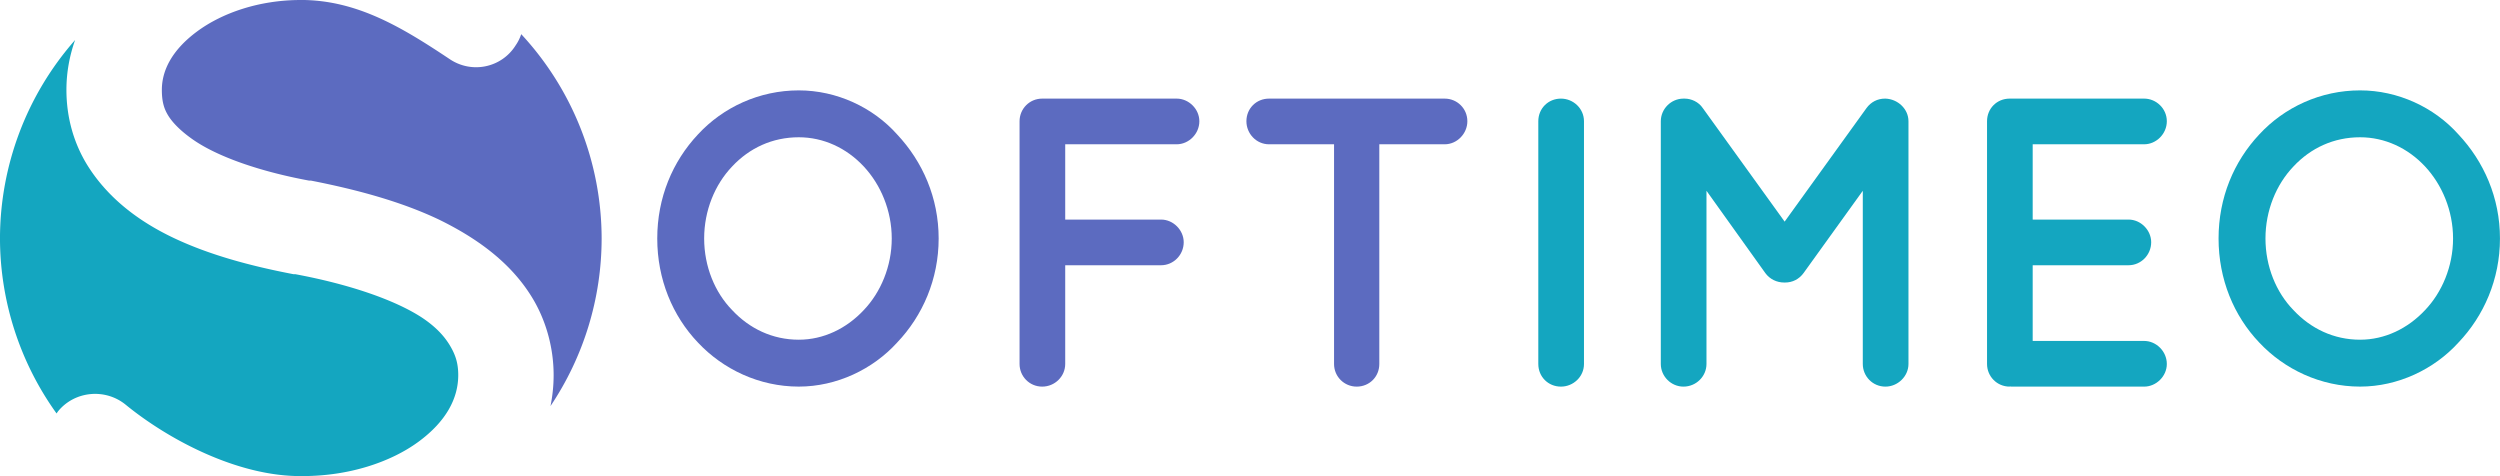
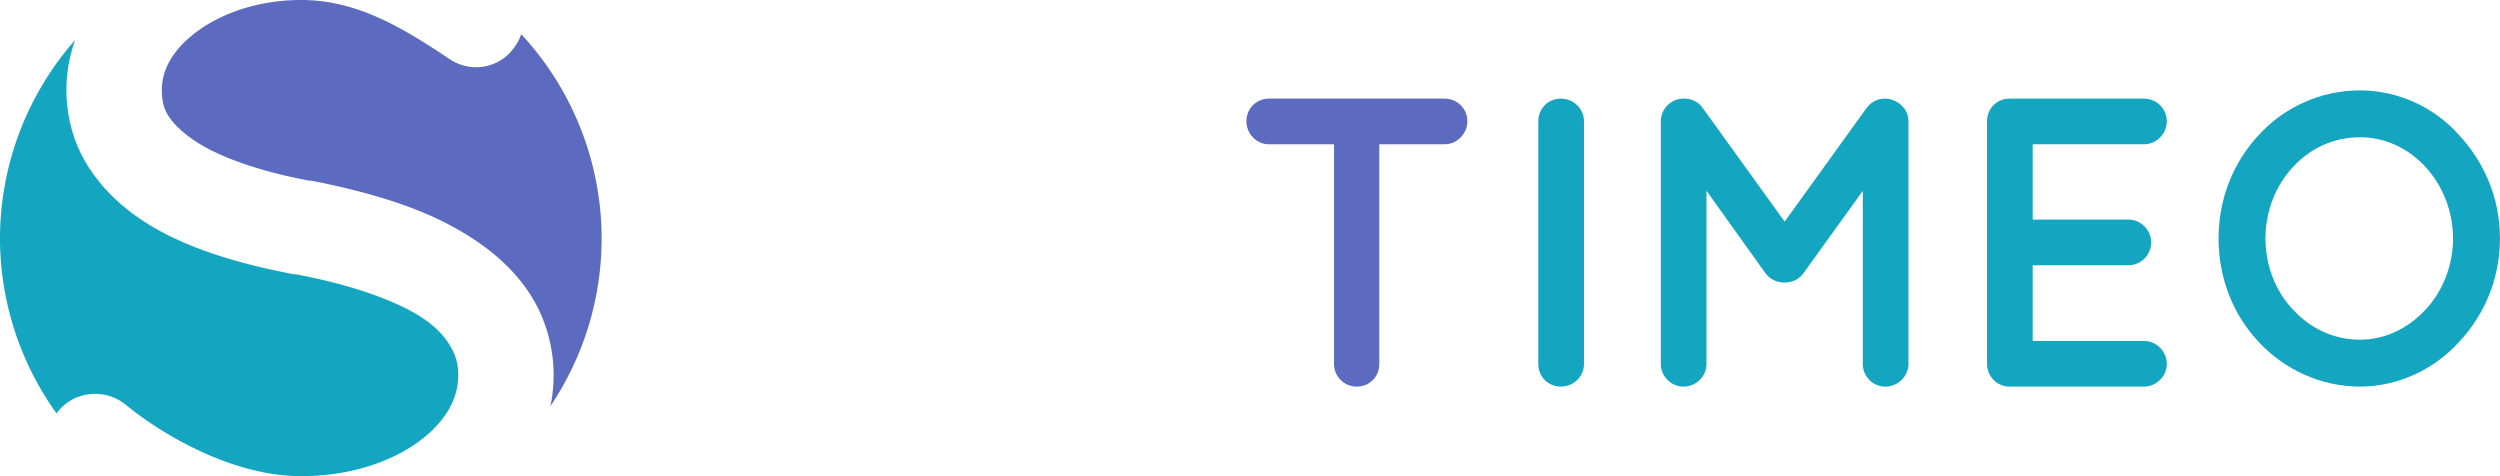
<svg xmlns="http://www.w3.org/2000/svg" xmlns:ns1="http://www.inkscape.org/namespaces/inkscape" xmlns:ns2="http://sodipodi.sourceforge.net/DTD/sodipodi-0.dtd" width="140.068mm" height="26.674mm" viewBox="0 0 140.068 26.674" version="1.1" id="svg2464" ns1:version="0.92.4 (5da689c313, 2019-01-14)" ns2:docname="logo-softimeo.svg" ns1:export-filename="C:\Users\william\Desktop\logo-softimeo.png" ns1:export-xdpi="108.8" ns1:export-ydpi="108.8">
  <defs id="defs2458" />
  <ns2:namedview id="base" pagecolor="#ffffff" bordercolor="#666666" borderopacity="1.0" ns1:pageopacity="0.0" ns1:pageshadow="2" ns1:zoom="0.35" ns1:cx="-132.44797" ns1:cy="-563.87773" ns1:document-units="mm" ns1:current-layer="layer1" showgrid="false" fit-margin-top="0" fit-margin-left="0" fit-margin-right="0" fit-margin-bottom="0" ns1:window-width="1920" ns1:window-height="1017" ns1:window-x="-8" ns1:window-y="0" ns1:window-maximized="1" />
  <g ns1:label="Calque 1" ns1:groupmode="layer" id="layer1" transform="translate(-2.916,-3.205)">
    <g id="g2347" transform="translate(-173.828,-117.238)">
      <path ns1:connector-curvature="0" id="path2167" d="m 193.596,120.443 c -2.335,0 -4.411,0.726 -5.812,1.764 -1.401,1.038 -1.972,2.179 -1.972,3.269 0,0.623 0.104,1.038 0.363,1.453 0.259,0.415 0.726,0.882 1.401,1.349 1.349,0.934 3.685,1.765 6.487,2.284 h 0.104 c 2.647,0.519 5.086,1.193 7.161,2.179 2.128,1.038 3.996,2.387 5.189,4.307 0.778,1.245 1.245,2.802 1.245,4.411 0,0.595 -0.062,1.174 -0.176,1.735 a 16.855,16.855 0 0 0 2.866,-9.39 16.855,16.855 0 0 0 -4.505,-11.447 c -0.074,0.218 -0.175,0.429 -0.313,0.627 -0.778,1.245 -2.439,1.609 -3.685,0.778 -2.647,-1.764 -5.19,-3.321 -8.355,-3.321 z" style="opacity:1;vector-effect:none;fill:#5c6bc0;fill-opacity:1;stroke:none;stroke-width:0.414;stroke-linecap:butt;stroke-linejoin:round;stroke-miterlimit:4;stroke-dasharray:none;stroke-dashoffset:0;stroke-opacity:1;paint-order:stroke fill markers" />
      <path ns1:connector-curvature="0" id="path1054-7-5-5-3" d="m 180.954,122.682 a 16.855,16.855 0 0 0 -4.211,11.123 16.855,16.855 0 0 0 3.17,9.803 c 0.029,-0.042 0.056,-0.084 0.087,-0.125 0.934,-1.142 2.646,-1.297 3.788,-0.363 2.283,1.868 6.228,4.048 9.912,3.996 2.595,0 4.93,-0.779 6.486,-1.92 1.557,-1.142 2.232,-2.439 2.232,-3.736 0,-0.675 -0.156,-1.141 -0.467,-1.66 -0.311,-0.519 -0.779,-1.038 -1.557,-1.557 -1.505,-0.986 -4.048,-1.868 -7.11,-2.439 h -0.103 c -2.439,-0.467 -4.723,-1.09 -6.695,-2.024 -1.972,-0.934 -3.684,-2.232 -4.826,-4.048 -0.778,-1.245 -1.194,-2.699 -1.194,-4.256 0,-0.978 0.175,-1.914 0.487,-2.794 z" style="opacity:1;vector-effect:none;fill:#14a6c0;fill-opacity:1;stroke:none;stroke-width:0.414;stroke-linecap:butt;stroke-linejoin:round;stroke-miterlimit:4;stroke-dasharray:none;stroke-dashoffset:0;stroke-opacity:1;paint-order:stroke fill markers" />
      <g transform="translate(141.939,34.199)" id="text955-4-5-2-1-2-16" style="font-style:normal;font-variant:normal;font-weight:normal;font-stretch:normal;font-size:23.051px;line-height:1.25;font-family:serif;-inkscape-font-specification:serif;letter-spacing:0px;word-spacing:0px;fill:#5c6bc0;fill-opacity:1;stroke:none;stroke-width:0.48" aria-label="OFTIMEO">
-         <path ns1:connector-curvature="0" id="path982-2-9-1-9-9-1" style="font-style:normal;font-variant:normal;font-weight:bold;font-stretch:normal;font-family:Quicksand;-inkscape-font-specification:'Quicksand Bold';fill:#5c6bc0;fill-opacity:1;stroke-width:0.48" d="m 79.558,91.308 c -2.213,0 -4.241,0.945 -5.647,2.466 -1.429,1.521 -2.282,3.55 -2.282,5.832 0,2.282 0.853,4.334 2.282,5.832 1.406,1.498 3.435,2.466 5.647,2.466 0,0 0,0 0,0 2.121,0 4.149,-0.968 5.509,-2.466 1.429,-1.498 2.328,-3.55 2.328,-5.832 0,-2.282 -0.899,-4.311 -2.328,-5.832 -1.36,-1.521 -3.388,-2.466 -5.509,-2.466 z m 3.642,12.309 c -0.968,1.037 -2.259,1.66 -3.642,1.66 -1.475,0 -2.766,-0.622 -3.734,-1.66 -0.968,-0.991 -1.567,-2.443 -1.567,-4.011 0,-1.567 0.599,-3.02 1.567,-4.034 0.968,-1.037 2.259,-1.637 3.734,-1.637 1.383,0 2.674,0.599 3.642,1.637 0.945,1.014 1.567,2.466 1.567,4.034 0,1.567 -0.622,3.02 -1.567,4.011 z" />
-         <path ns1:connector-curvature="0" id="path984-3-7-6-8-7-5" style="font-style:normal;font-variant:normal;font-weight:bold;font-stretch:normal;font-family:Quicksand;-inkscape-font-specification:'Quicksand Bold';fill:#5c6bc0;fill-opacity:1;stroke-width:0.48" d="m 93.195,107.905 c 0.715,0 1.291,-0.576 1.291,-1.268 v -5.532 h 5.371 c 0.692,0 1.268,-0.576 1.268,-1.291 0,-0.668 -0.576,-1.268 -1.268,-1.268 h -5.371 v -4.218 h 6.247 c 0.668,0 1.268,-0.576 1.268,-1.291 0,-0.692 -0.599,-1.268 -1.268,-1.268 h -7.468 c -0.046,0 -0.046,0 -0.046,0 0,0 -0.023,0 -0.023,0 -0.715,0 -1.268,0.576 -1.268,1.268 v 13.6 c 0,0.692 0.553,1.268 1.268,1.268 z" />
        <path ns1:connector-curvature="0" id="path986-2-2-85-0-5-8" style="font-style:normal;font-variant:normal;font-weight:bold;font-stretch:normal;font-family:Quicksand;-inkscape-font-specification:'Quicksand Bold';fill:#5c6bc0;fill-opacity:1;stroke-width:0.48" d="m 117.017,93.037 c 0,-0.715 -0.576,-1.268 -1.268,-1.268 h -9.843 c -0.715,0 -1.268,0.553 -1.268,1.268 0,0.692 0.553,1.291 1.268,1.291 h 3.642 v 12.309 c 0,0.715 0.576,1.268 1.268,1.268 0.715,0 1.268,-0.553 1.268,-1.268 V 94.328 h 3.665 c 0.692,0 1.268,-0.599 1.268,-1.291 z" />
        <path ns1:connector-curvature="0" id="path988-5-9-3-6-9-6" style="font-style:normal;font-variant:normal;font-weight:bold;font-stretch:normal;font-family:Quicksand;-inkscape-font-specification:'Quicksand Bold';fill:#14a6c0;fill-opacity:1;stroke-width:0.48" d="m 120.992,106.637 c 0,0.715 0.553,1.268 1.268,1.268 0.692,0 1.291,-0.553 1.291,-1.268 V 93.037 c 0,-0.715 -0.599,-1.268 -1.291,-1.268 -0.715,0 -1.268,0.553 -1.268,1.268 z" />
        <path ns1:connector-curvature="0" id="path990-1-4-5-9-2-76" style="font-style:normal;font-variant:normal;font-weight:bold;font-stretch:normal;font-family:Quicksand;-inkscape-font-specification:'Quicksand Bold';fill:#14a6c0;fill-opacity:1;stroke-width:0.48" d="m 140.44,91.769 c 0,0 0,0 0,0 0,0 0,0 0,0 -0.023,0 -0.023,0 -0.023,0 -0.415,0 -0.784,0.184 -1.037,0.53 l -4.587,6.362 -4.587,-6.362 c -0.231,-0.346 -0.645,-0.53 -1.014,-0.53 -0.046,0 -0.046,0 -0.069,0 -0.692,0 -1.268,0.576 -1.268,1.268 v 13.6 c 0,0.692 0.576,1.268 1.268,1.268 0.715,0 1.291,-0.576 1.291,-1.268 v -9.704 l 3.296,4.61 c 0.254,0.346 0.645,0.53 1.06,0.53 0,0 0.023,0 0.023,0 0,0 0.023,0 0.023,0 0.415,0 0.784,-0.184 1.037,-0.53 l 3.319,-4.61 v 9.704 c 0,0.692 0.553,1.268 1.268,1.268 0.692,0 1.291,-0.576 1.291,-1.268 V 93.037 c 0,-0.692 -0.599,-1.245 -1.291,-1.268 z" />
        <path ns1:connector-curvature="0" id="path992-9-3-0-0-9-4" style="font-style:normal;font-variant:normal;font-weight:bold;font-stretch:normal;font-family:Quicksand;-inkscape-font-specification:'Quicksand Bold';fill:#14a6c0;fill-opacity:1;stroke-width:0.48" d="m 147.401,107.905 c 0,0 0.023,-0.023 0.023,-0.023 0,0 0,0.023 0.046,0.023 h 7.468 c 0.668,0 1.268,-0.576 1.268,-1.268 0,-0.715 -0.599,-1.291 -1.268,-1.291 h -6.247 v -4.241 h 5.371 c 0.692,0 1.268,-0.576 1.268,-1.291 0,-0.668 -0.576,-1.268 -1.268,-1.268 h -5.371 v -4.218 h 6.247 c 0.668,0 1.268,-0.576 1.268,-1.291 0,-0.715 -0.599,-1.268 -1.268,-1.268 h -7.468 c -0.046,0 -0.046,0 -0.046,0 0,0 -0.023,0 -0.023,0 -0.715,0 -1.268,0.553 -1.268,1.268 v 13.6 c 0,0.692 0.553,1.268 1.268,1.268 z" />
        <path ns1:connector-curvature="0" id="path994-9-3-1-0-1-4" style="font-style:normal;font-variant:normal;font-weight:bold;font-stretch:normal;font-family:Quicksand;-inkscape-font-specification:'Quicksand Bold';fill:#14a6c0;fill-opacity:1;stroke-width:0.48" d="m 167.034,91.308 c -2.213,0 -4.241,0.945 -5.647,2.466 -1.429,1.521 -2.282,3.55 -2.282,5.832 0,2.282 0.853,4.334 2.282,5.832 1.406,1.498 3.435,2.466 5.647,2.466 0,0 0,0 0,0 2.121,0 4.149,-0.968 5.509,-2.466 1.429,-1.498 2.328,-3.55 2.328,-5.832 0,-2.282 -0.899,-4.311 -2.328,-5.832 -1.36,-1.521 -3.388,-2.466 -5.509,-2.466 z m 3.642,12.309 c -0.968,1.037 -2.259,1.66 -3.642,1.66 -1.475,0 -2.766,-0.622 -3.734,-1.66 -0.968,-0.991 -1.567,-2.443 -1.567,-4.011 0,-1.567 0.599,-3.02 1.567,-4.034 0.968,-1.037 2.259,-1.637 3.734,-1.637 1.383,0 2.674,0.599 3.642,1.637 0.945,1.014 1.567,2.466 1.567,4.034 0,1.567 -0.622,3.02 -1.567,4.011 z" />
      </g>
    </g>
  </g>
</svg>